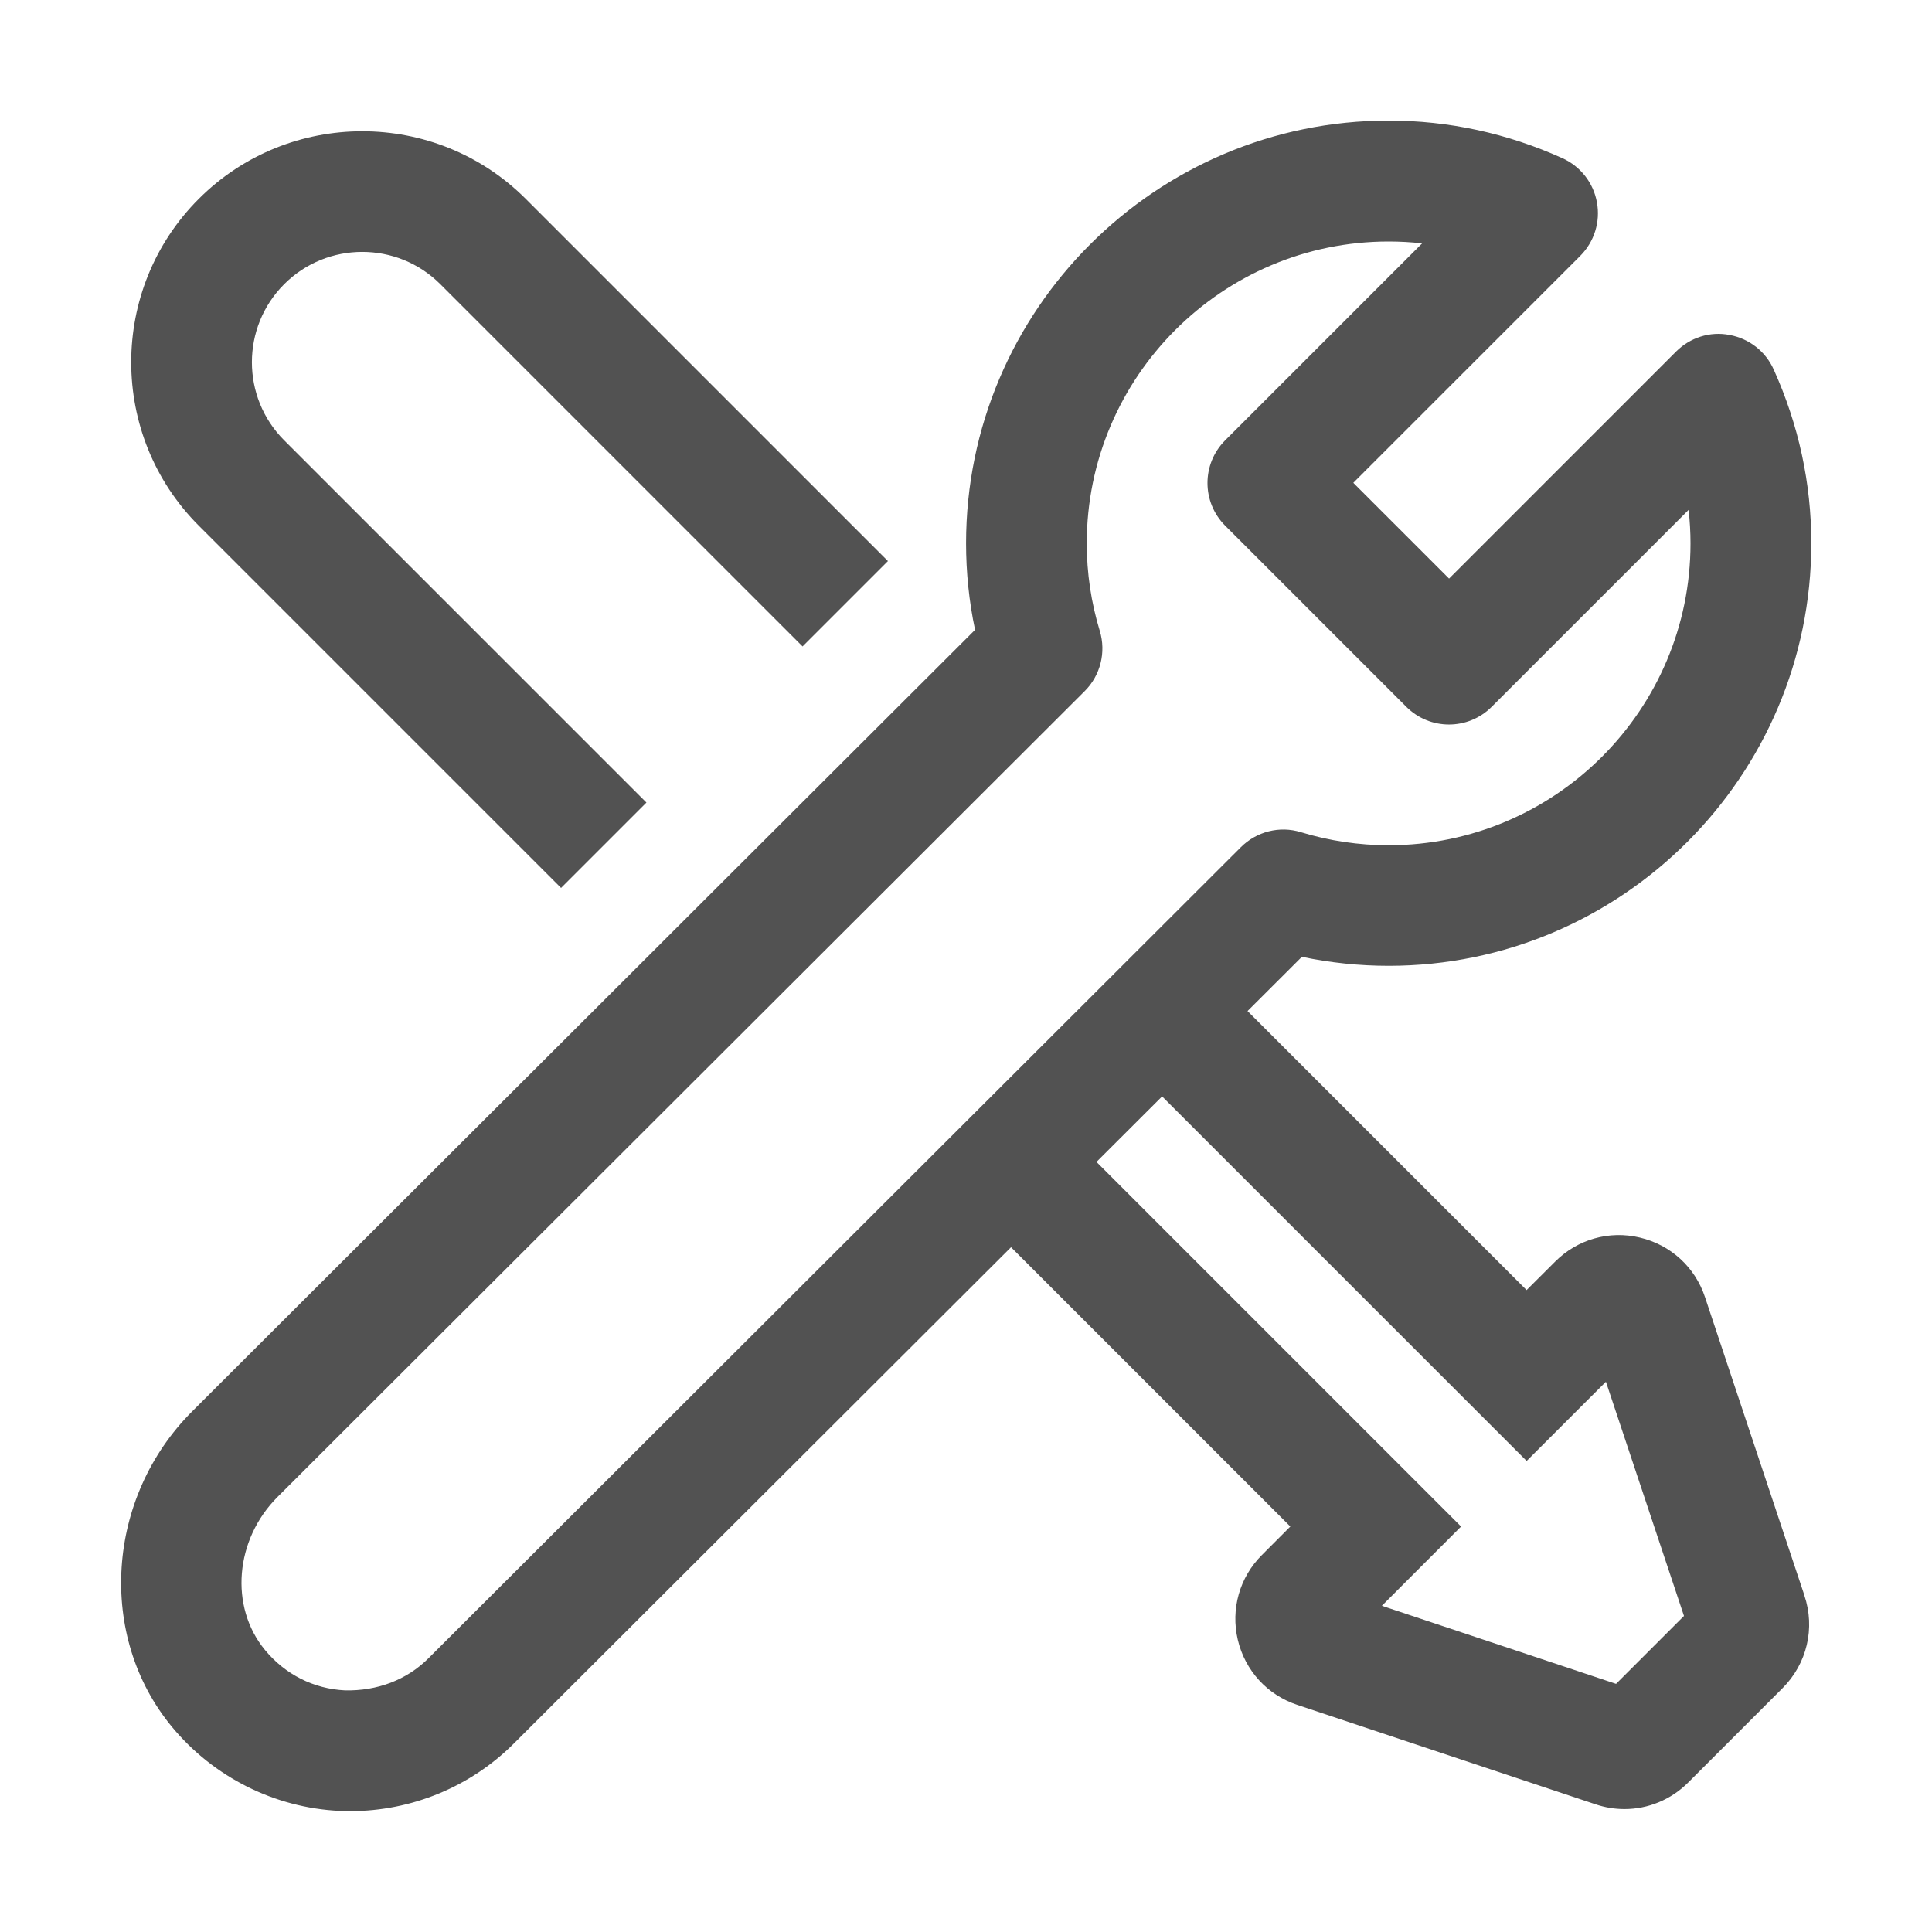
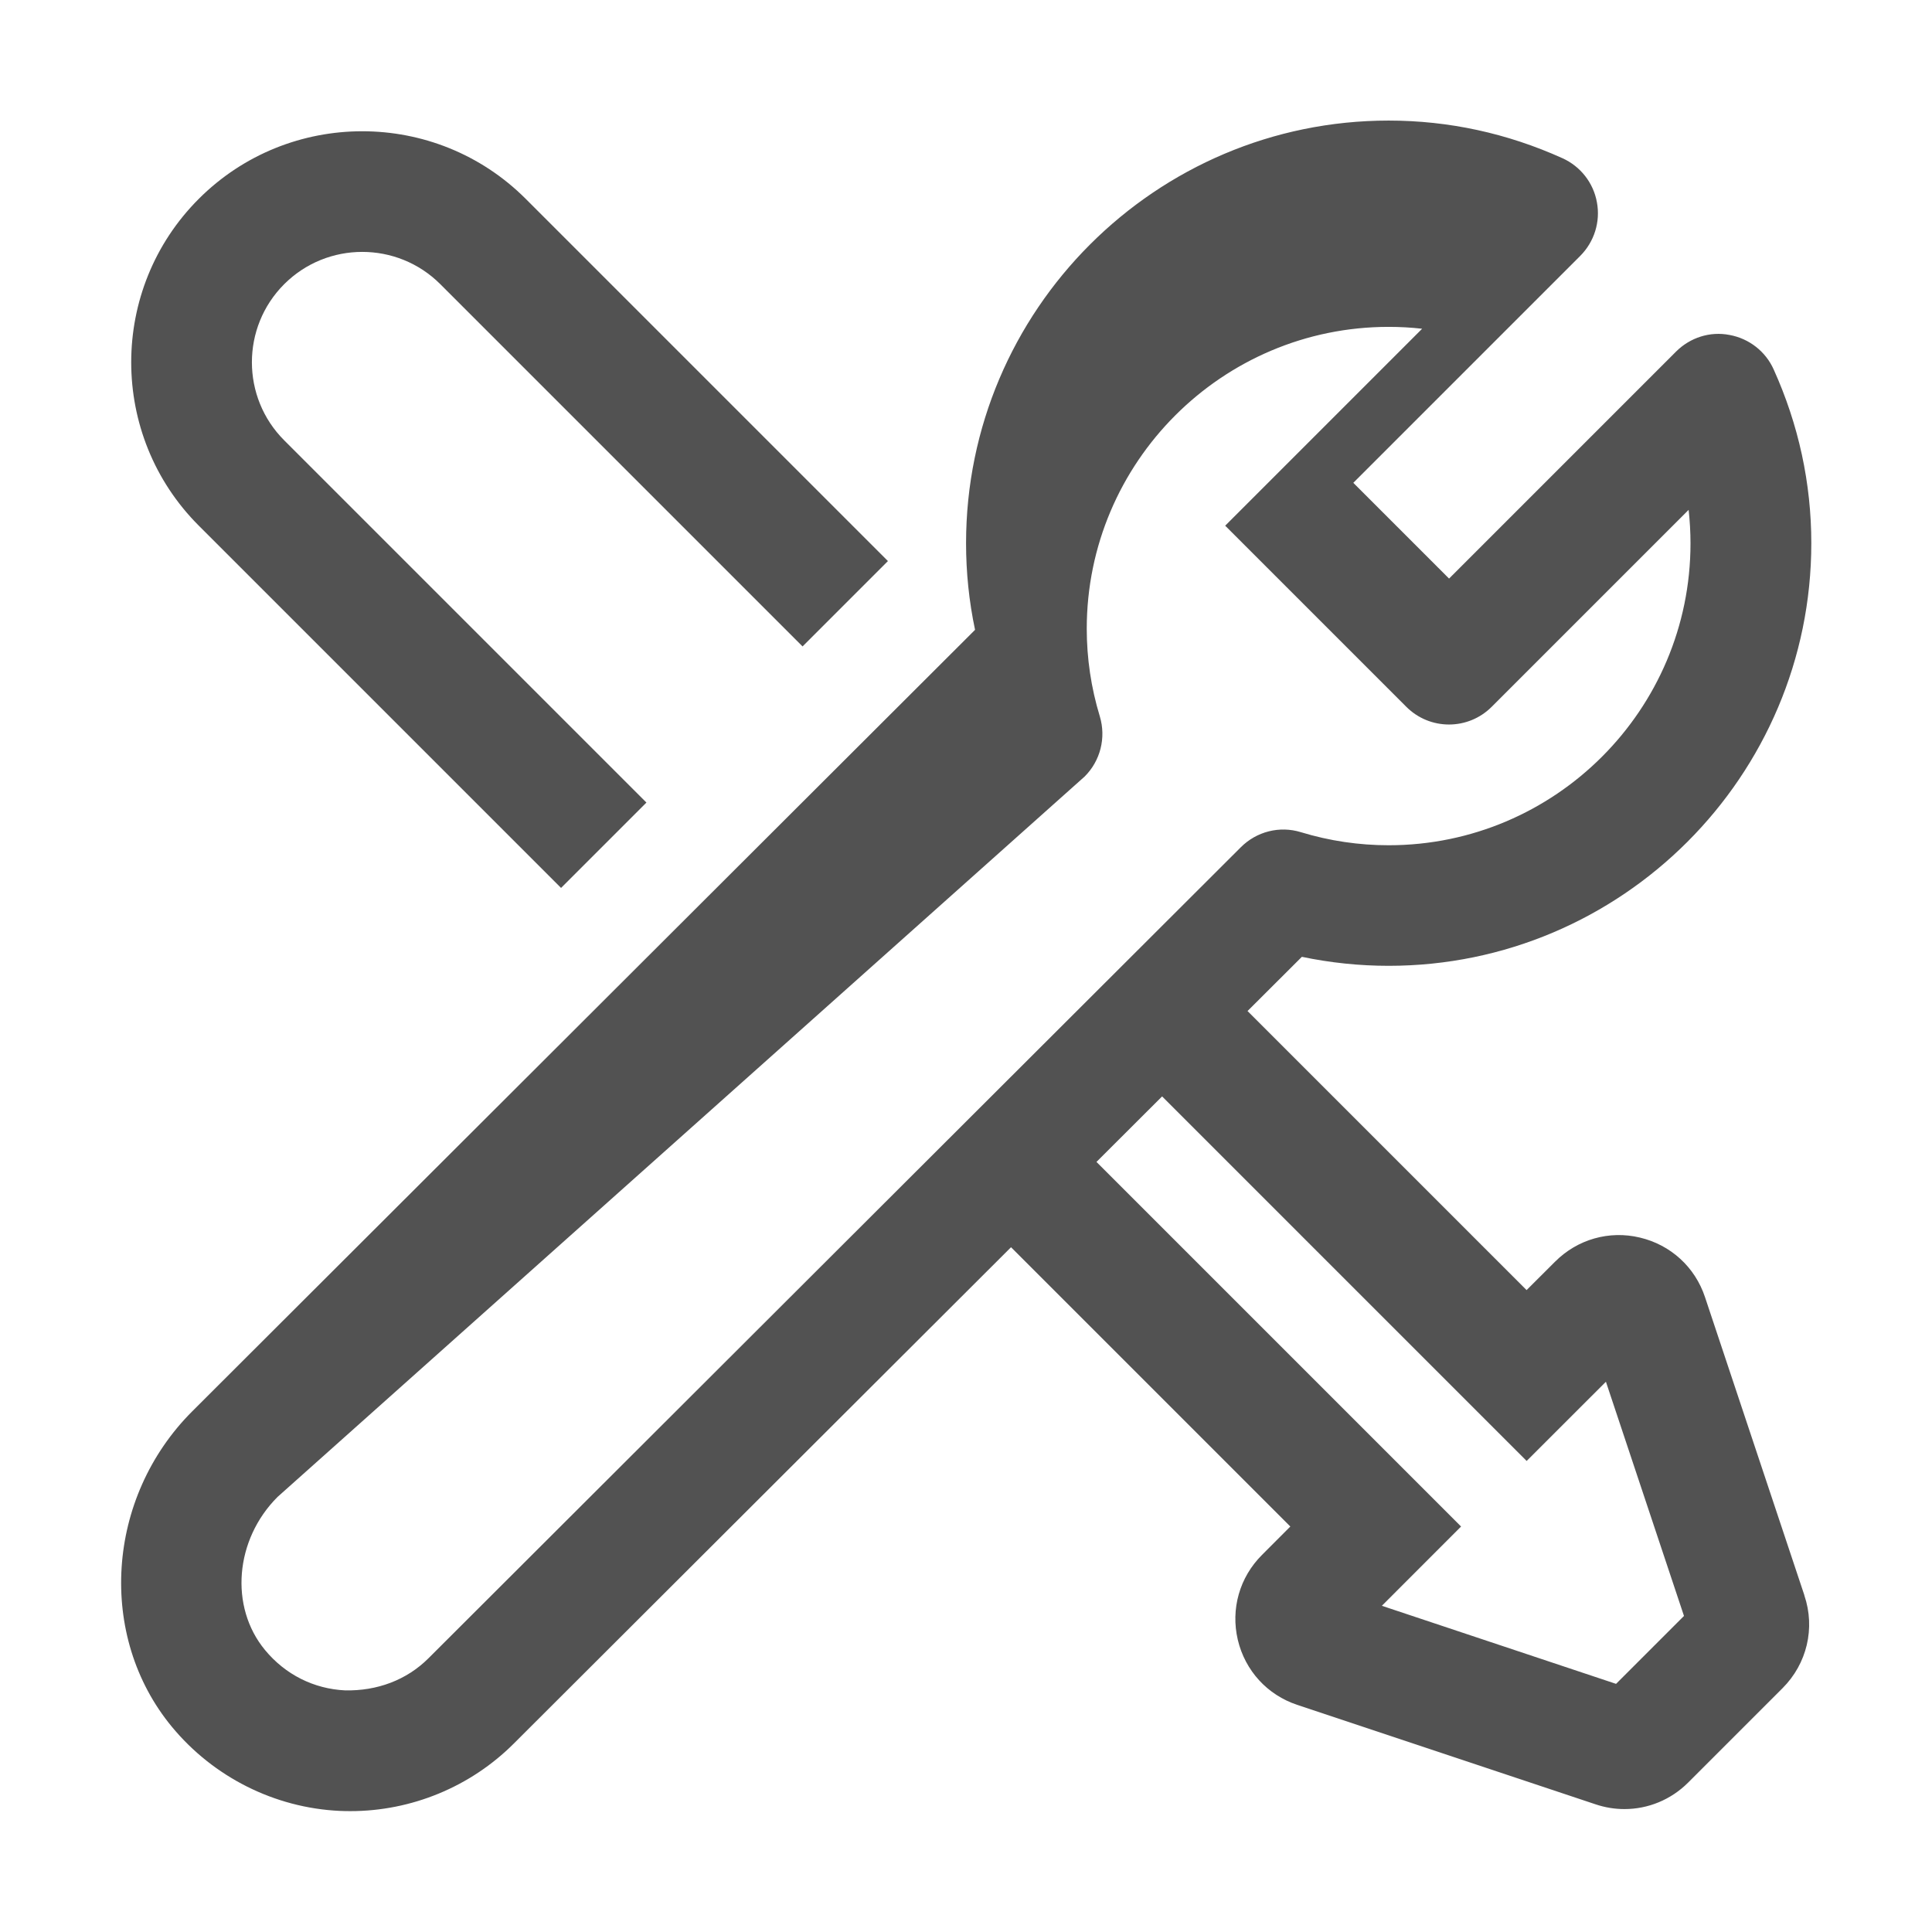
<svg xmlns="http://www.w3.org/2000/svg" id="ARTWORK" viewBox="0 0 32 32">
  <defs>
    <style>.cls-1{fill:#525252;}</style>
  </defs>
-   <path class="cls-1" d="M3.293,8.707c-1.493-1.492-1.493-3.922,0-5.414,1.492-1.492,3.922-1.492,5.414,0l6,6-1.414,1.414L7.293,4.707c-.713-.713-1.873-.713-2.586,0s-.713,1.873,0,2.586l6,6-1.414,1.414L3.293,8.707ZM29.886,26.426c.183,.54,.044,1.13-.361,1.535l-1.563,1.563c-.287,.287-.666,.44-1.056,.44-.161,0-.323-.026-.482-.08l-4.937-1.646c-.496-.164-.864-.567-.985-1.077-.12-.51,.029-1.035,.399-1.405l.471-.472-4.626-4.626-8.235,8.22c-.718,.718-1.696,1.12-2.708,1.12-.061,0-.121-.001-.182-.004-1.075-.052-2.086-.56-2.775-1.394-1.239-1.501-1.091-3.796,.338-5.224l12.966-12.944c-.1-.472-.149-.952-.149-1.435,0-3.859,3.141-7,7-7,.994,0,1.962,.21,2.877,.623,.3,.135,.514,.408,.572,.731,.06,.323-.044,.654-.276,.887l-3.759,3.759,1.586,1.586,3.759-3.759c.232-.232,.563-.34,.887-.276,.323,.059,.597,.272,.731,.572,.413,.915,.623,1.883,.623,2.877,0,3.859-3.141,7-7,7-.483,0-.965-.05-1.438-.149l-.9,.898,4.622,4.622,.472-.471c.37-.37,.895-.521,1.405-.399,.51,.121,.913,.489,1.078,.986l1.646,4.938Zm-9.334-12.393c.26-.26,.641-.359,.996-.249,.473,.144,.962,.216,1.452,.216,2.757,0,5-2.243,5-5,0-.187-.011-.371-.031-.555l-3.262,3.262c-.391,.391-1.023,.391-1.414,0l-3-3c-.391-.391-.391-1.023,0-1.414l3.262-3.262c-.184-.021-.368-.031-.555-.031-2.757,0-5,2.243-5,5,0,.49,.072,.978,.216,1.45,.107,.354,.011,.737-.251,.998L4.597,24.794c-.707,.706-.799,1.82-.208,2.535,.335,.406,.807,.644,1.327,.669,.529,.011,1.019-.17,1.382-.533l13.454-13.432Zm7.34,12.732l-1.293-3.879-1.313,1.312-6.038-6.038-1.087,1.085,6.039,6.039-1.312,1.313,3.879,1.293,1.126-1.126Z" />
+   <path class="cls-1" d="M3.293,8.707c-1.493-1.492-1.493-3.922,0-5.414,1.492-1.492,3.922-1.492,5.414,0l6,6-1.414,1.414L7.293,4.707c-.713-.713-1.873-.713-2.586,0s-.713,1.873,0,2.586l6,6-1.414,1.414L3.293,8.707ZM29.886,26.426c.183,.54,.044,1.13-.361,1.535l-1.563,1.563c-.287,.287-.666,.44-1.056,.44-.161,0-.323-.026-.482-.08l-4.937-1.646c-.496-.164-.864-.567-.985-1.077-.12-.51,.029-1.035,.399-1.405l.471-.472-4.626-4.626-8.235,8.22c-.718,.718-1.696,1.12-2.708,1.12-.061,0-.121-.001-.182-.004-1.075-.052-2.086-.56-2.775-1.394-1.239-1.501-1.091-3.796,.338-5.224l12.966-12.944c-.1-.472-.149-.952-.149-1.435,0-3.859,3.141-7,7-7,.994,0,1.962,.21,2.877,.623,.3,.135,.514,.408,.572,.731,.06,.323-.044,.654-.276,.887l-3.759,3.759,1.586,1.586,3.759-3.759c.232-.232,.563-.34,.887-.276,.323,.059,.597,.272,.731,.572,.413,.915,.623,1.883,.623,2.877,0,3.859-3.141,7-7,7-.483,0-.965-.05-1.438-.149l-.9,.898,4.622,4.622,.472-.471c.37-.37,.895-.521,1.405-.399,.51,.121,.913,.489,1.078,.986l1.646,4.938Zm-9.334-12.393c.26-.26,.641-.359,.996-.249,.473,.144,.962,.216,1.452,.216,2.757,0,5-2.243,5-5,0-.187-.011-.371-.031-.555l-3.262,3.262c-.391,.391-1.023,.391-1.414,0l-3-3l3.262-3.262c-.184-.021-.368-.031-.555-.031-2.757,0-5,2.243-5,5,0,.49,.072,.978,.216,1.45,.107,.354,.011,.737-.251,.998L4.597,24.794c-.707,.706-.799,1.82-.208,2.535,.335,.406,.807,.644,1.327,.669,.529,.011,1.019-.17,1.382-.533l13.454-13.432Zm7.34,12.732l-1.293-3.879-1.313,1.312-6.038-6.038-1.087,1.085,6.039,6.039-1.312,1.313,3.879,1.293,1.126-1.126Z" />
</svg>